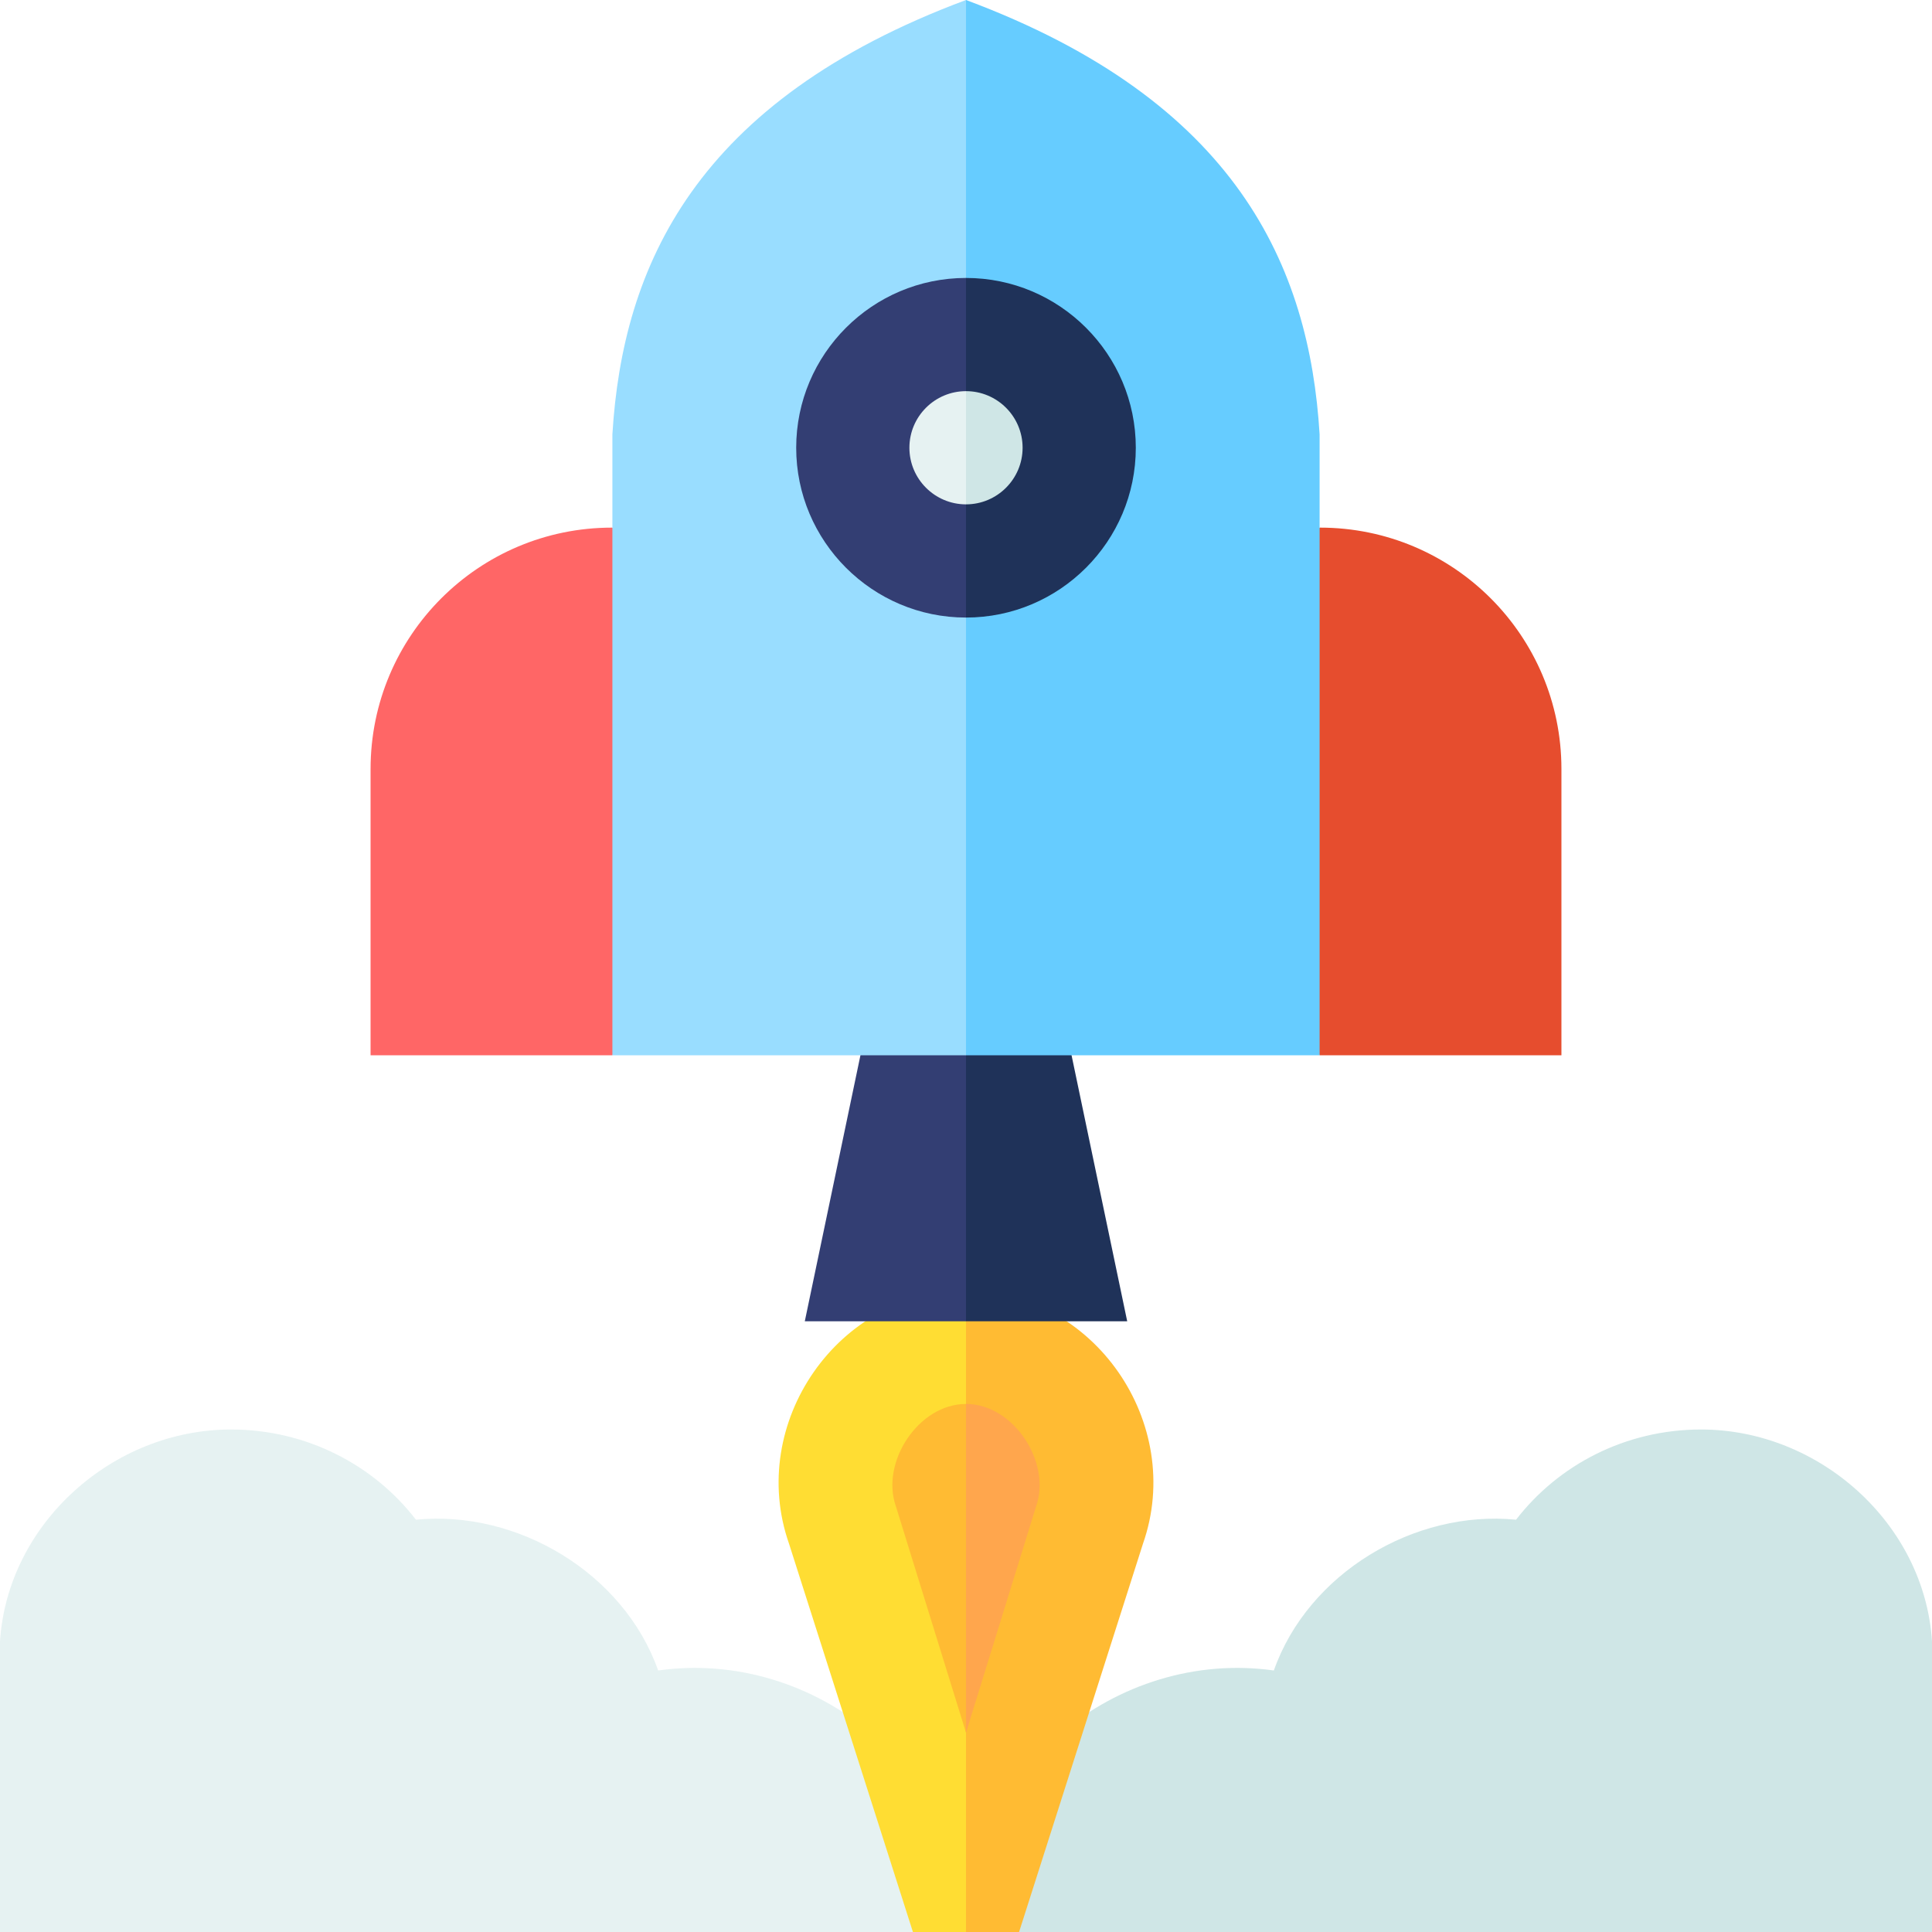
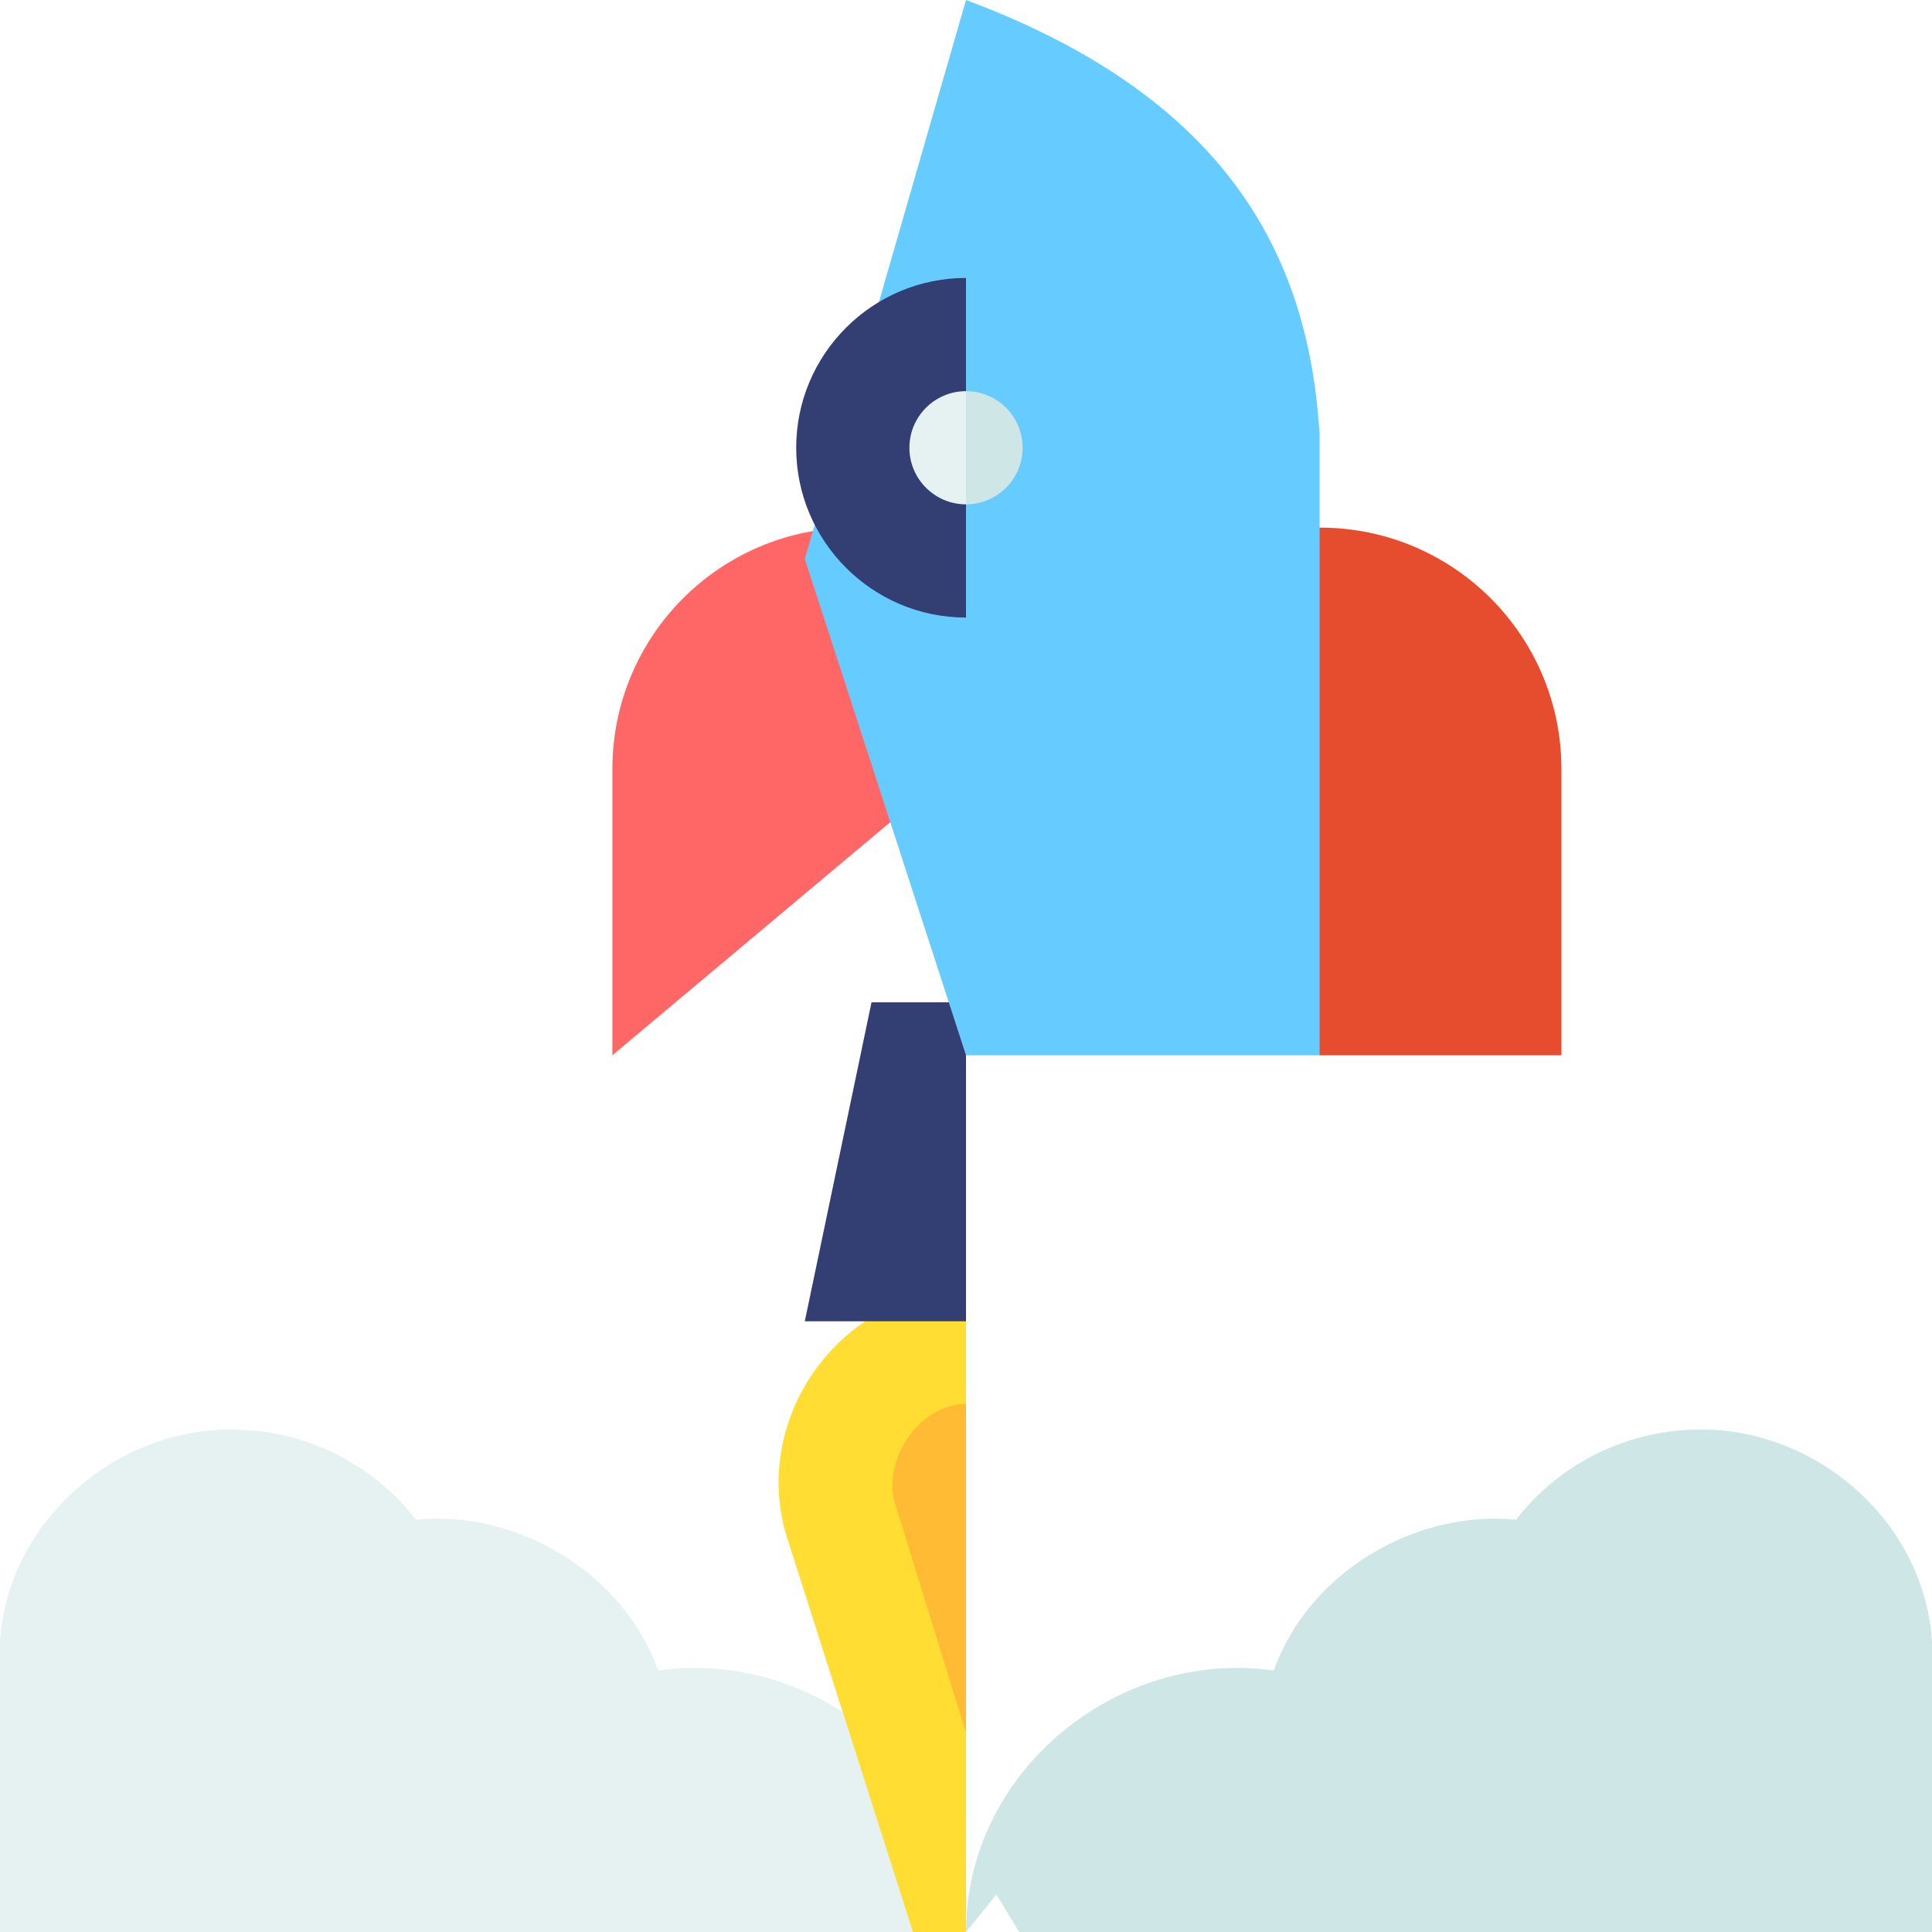
<svg xmlns="http://www.w3.org/2000/svg" id="Capa_1" height="512" viewBox="0 0 512 512" width="512">
  <g>
    <g>
      <g>
        <path d="m256 512-8.074-9.617-5.99 9.617h-241.936v-77.031c2.022-31.28 29.944-56.137 61.205-56.137 20.038 0 37.832 9.388 49.023 23.906 27-2.666 55.11 14.222 64.191 39.958 41.617-5.865 81.581 26.858 81.581 69.304z" fill="#e6f2f2" />
        <path d="m256 512 8.056-9.936 6.009 9.936h241.935v-77.031c-2.022-31.28-29.944-56.137-61.205-56.137-20.038 0-37.832 9.388-49.023 23.906-27-2.666-55.11 14.222-64.191 39.958-41.617-5.865-81.581 26.858-81.581 69.304z" fill="#cfe6e6" />
        <g>
          <g>
            <g>
-               <path d="m256 512h14.065l32.835-102.9c11.186-31.909-12.996-67.04-46.9-67.04l-33.553 60.94z" fill="#fb3" />
-             </g>
+               </g>
            <g>
              <path d="m256 459.17v52.83h-14.065l-32.835-102.9c-11.186-31.909 12.996-67.04 46.9-67.04z" fill="#fd3" />
            </g>
          </g>
          <g>
-             <path d="m256 372.06-9.756 23.11 9.756 64 18.59-60.01c4.09-11.67-6.01-27.1-18.59-27.1z" fill="#ffa64d" />
            <path d="m256 372.06v87.11l-18.59-60.01c-4.09-11.67 6.01-27.1 18.59-27.1z" fill="#fb3" />
          </g>
        </g>
      </g>
      <g>
-         <path d="m298.72 350.149h-42.72l-15-36 15-48.527h25.037z" fill="#1f3259" />
        <path d="m256 265.622v84.527h-42.72l17.683-84.527z" fill="#333e73" />
      </g>
    </g>
    <g>
      <g>
        <path d="m349.71 279.66h64.084v-75.859c0-35.332-28.642-63.975-63.975-63.975h-.111l-43.979 49.166z" fill="#e64d2e" />
-         <path d="m162.29 279.66h-64.084v-75.859c0-35.332 28.642-63.975 63.975-63.975h.111l43.979 49.166z" fill="#f66" />
+         <path d="m162.29 279.66v-75.859c0-35.332 28.642-63.975 63.975-63.975h.111l43.979 49.166z" fill="#f66" />
        <g>
          <path d="m256 0-42.72 148.141 42.72 131.519h93.71v-164.55c-2.71-44.47-21.91-88.35-93.71-115.11z" fill="#6cf" />
-           <path d="m256 0v279.66h-93.71v-164.55c2.71-44.47 21.91-88.35 93.71-115.11z" fill="#9df" />
        </g>
      </g>
      <g>
        <g>
          <g>
            <g>
-               <path d="m256 163.66c24.81 0 45-20.19 45-45 0-24.82-20.19-45-45-45l-16.532 40.574z" fill="#1f3259" />
-             </g>
+               </g>
          </g>
          <g>
            <g>
              <path d="m256 163.66c-24.81 0-45-20.19-45-45 0-24.82 20.19-45 45-45z" fill="#333e73" />
            </g>
          </g>
        </g>
        <path d="m256 103.66-5.979 16.446 5.979 13.554c8.27 0 15-6.73 15-15 0-8.28-6.73-15-15-15z" fill="#cfe6e6" />
      </g>
      <path d="m256 103.66v30c-8.27 0-15-6.73-15-15 0-8.28 6.73-15 15-15z" fill="#e6f2f2" />
    </g>
  </g>
</svg>